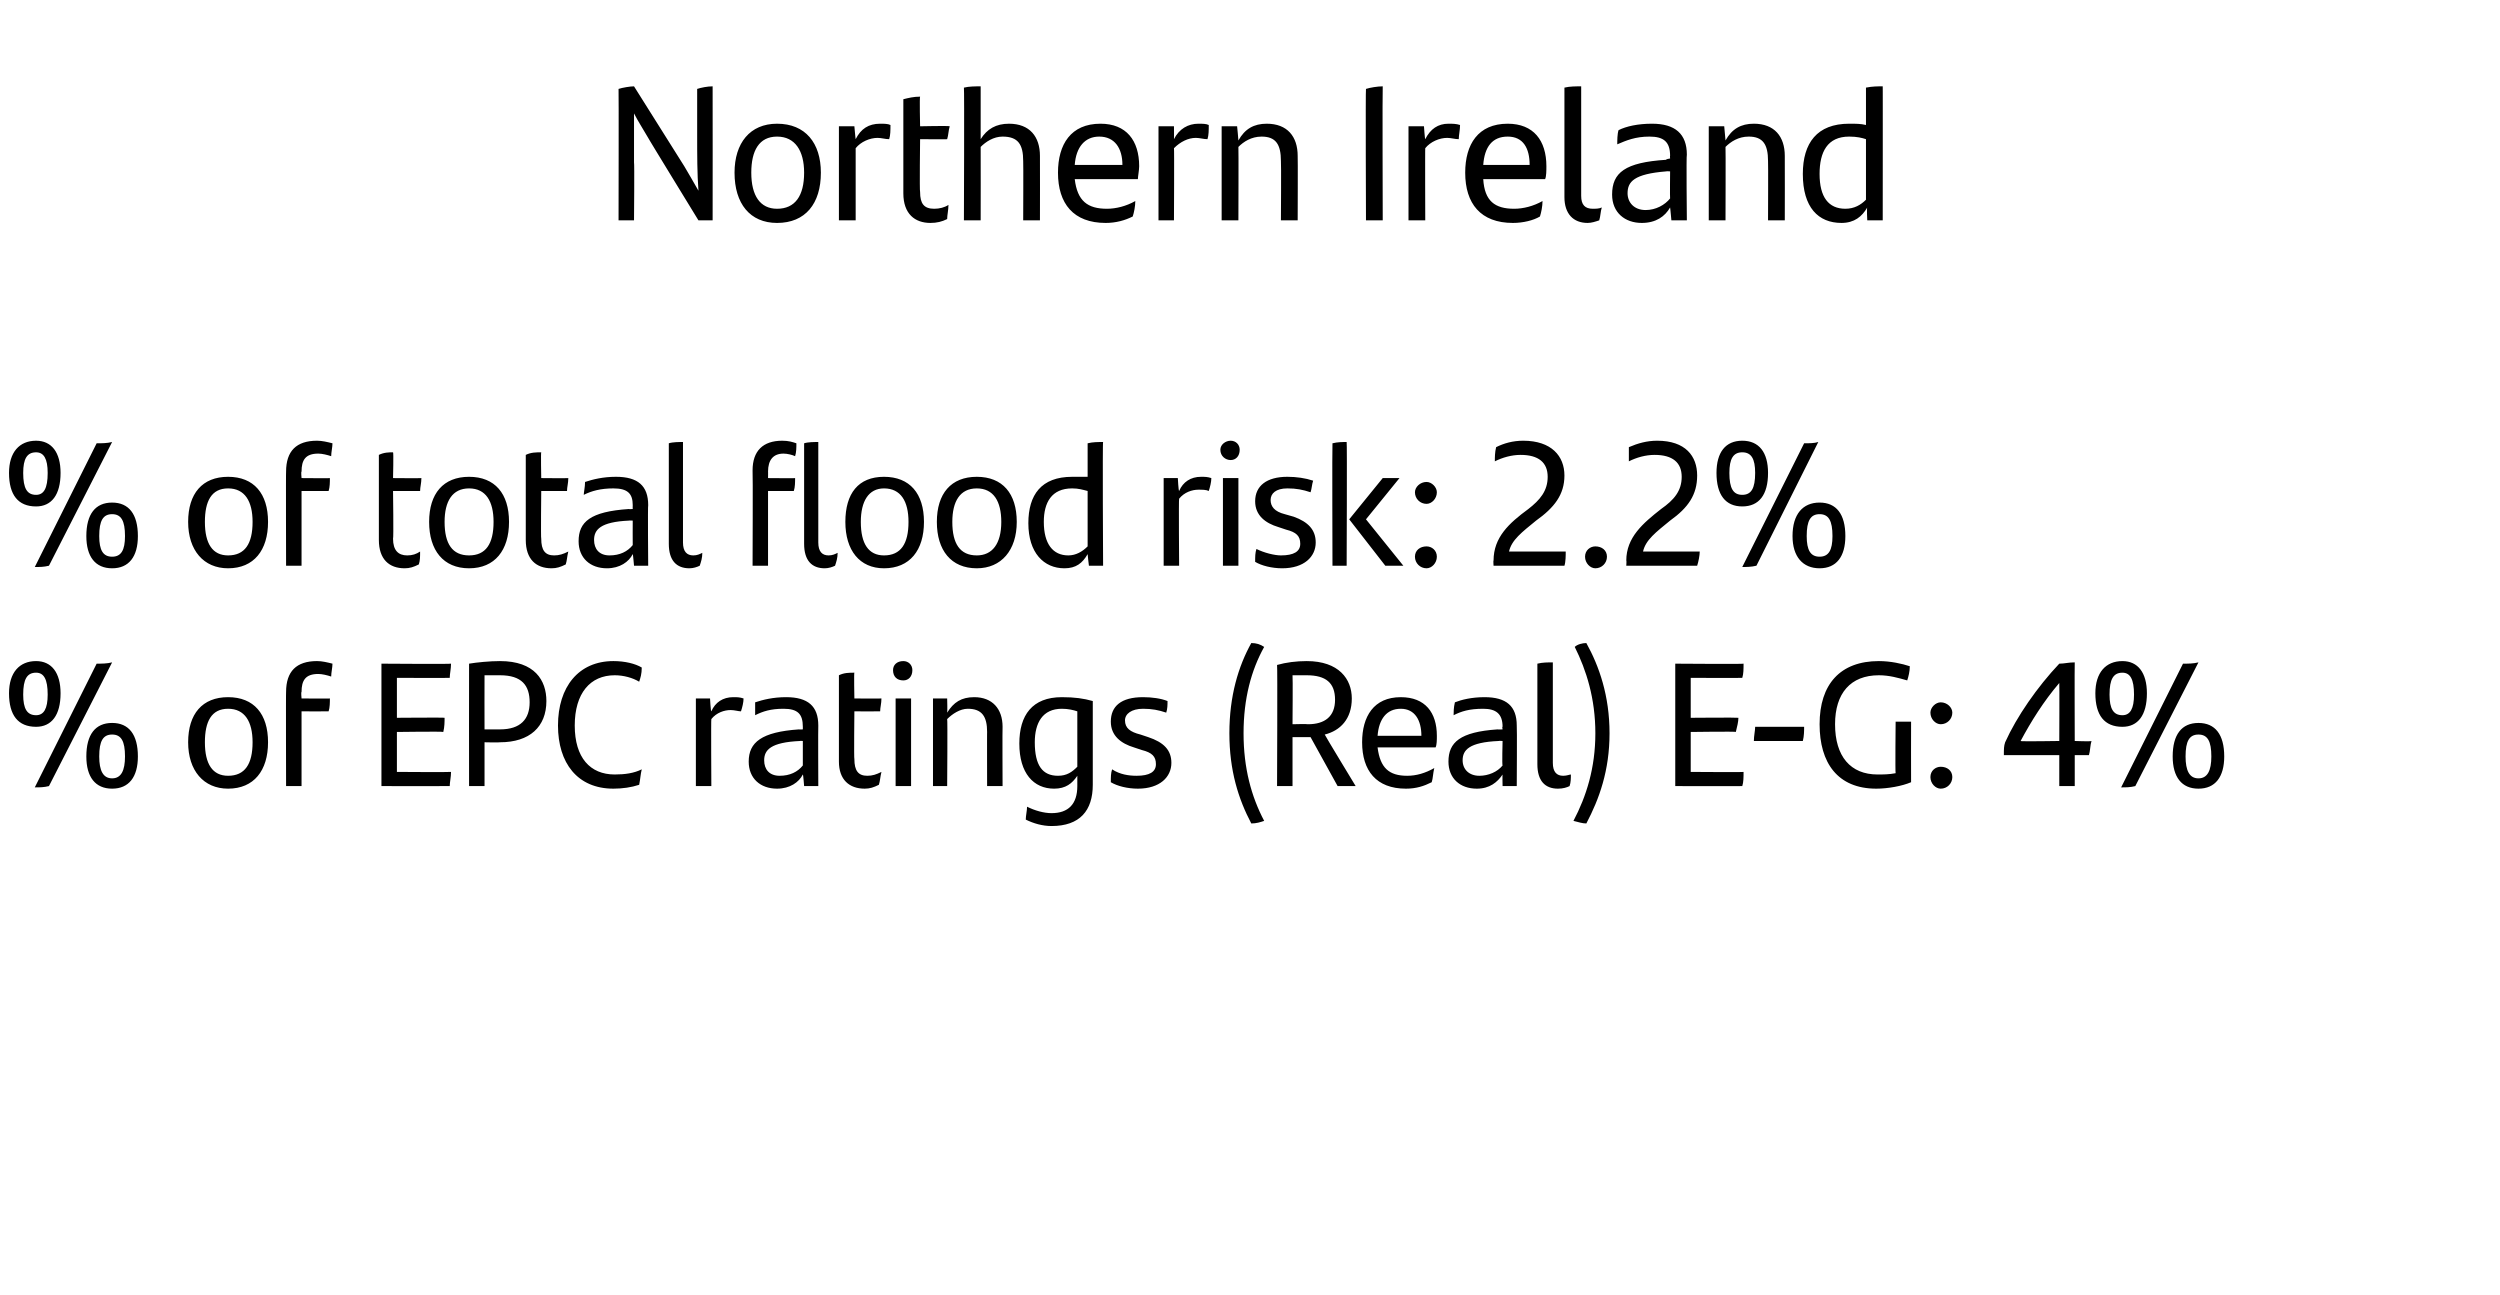
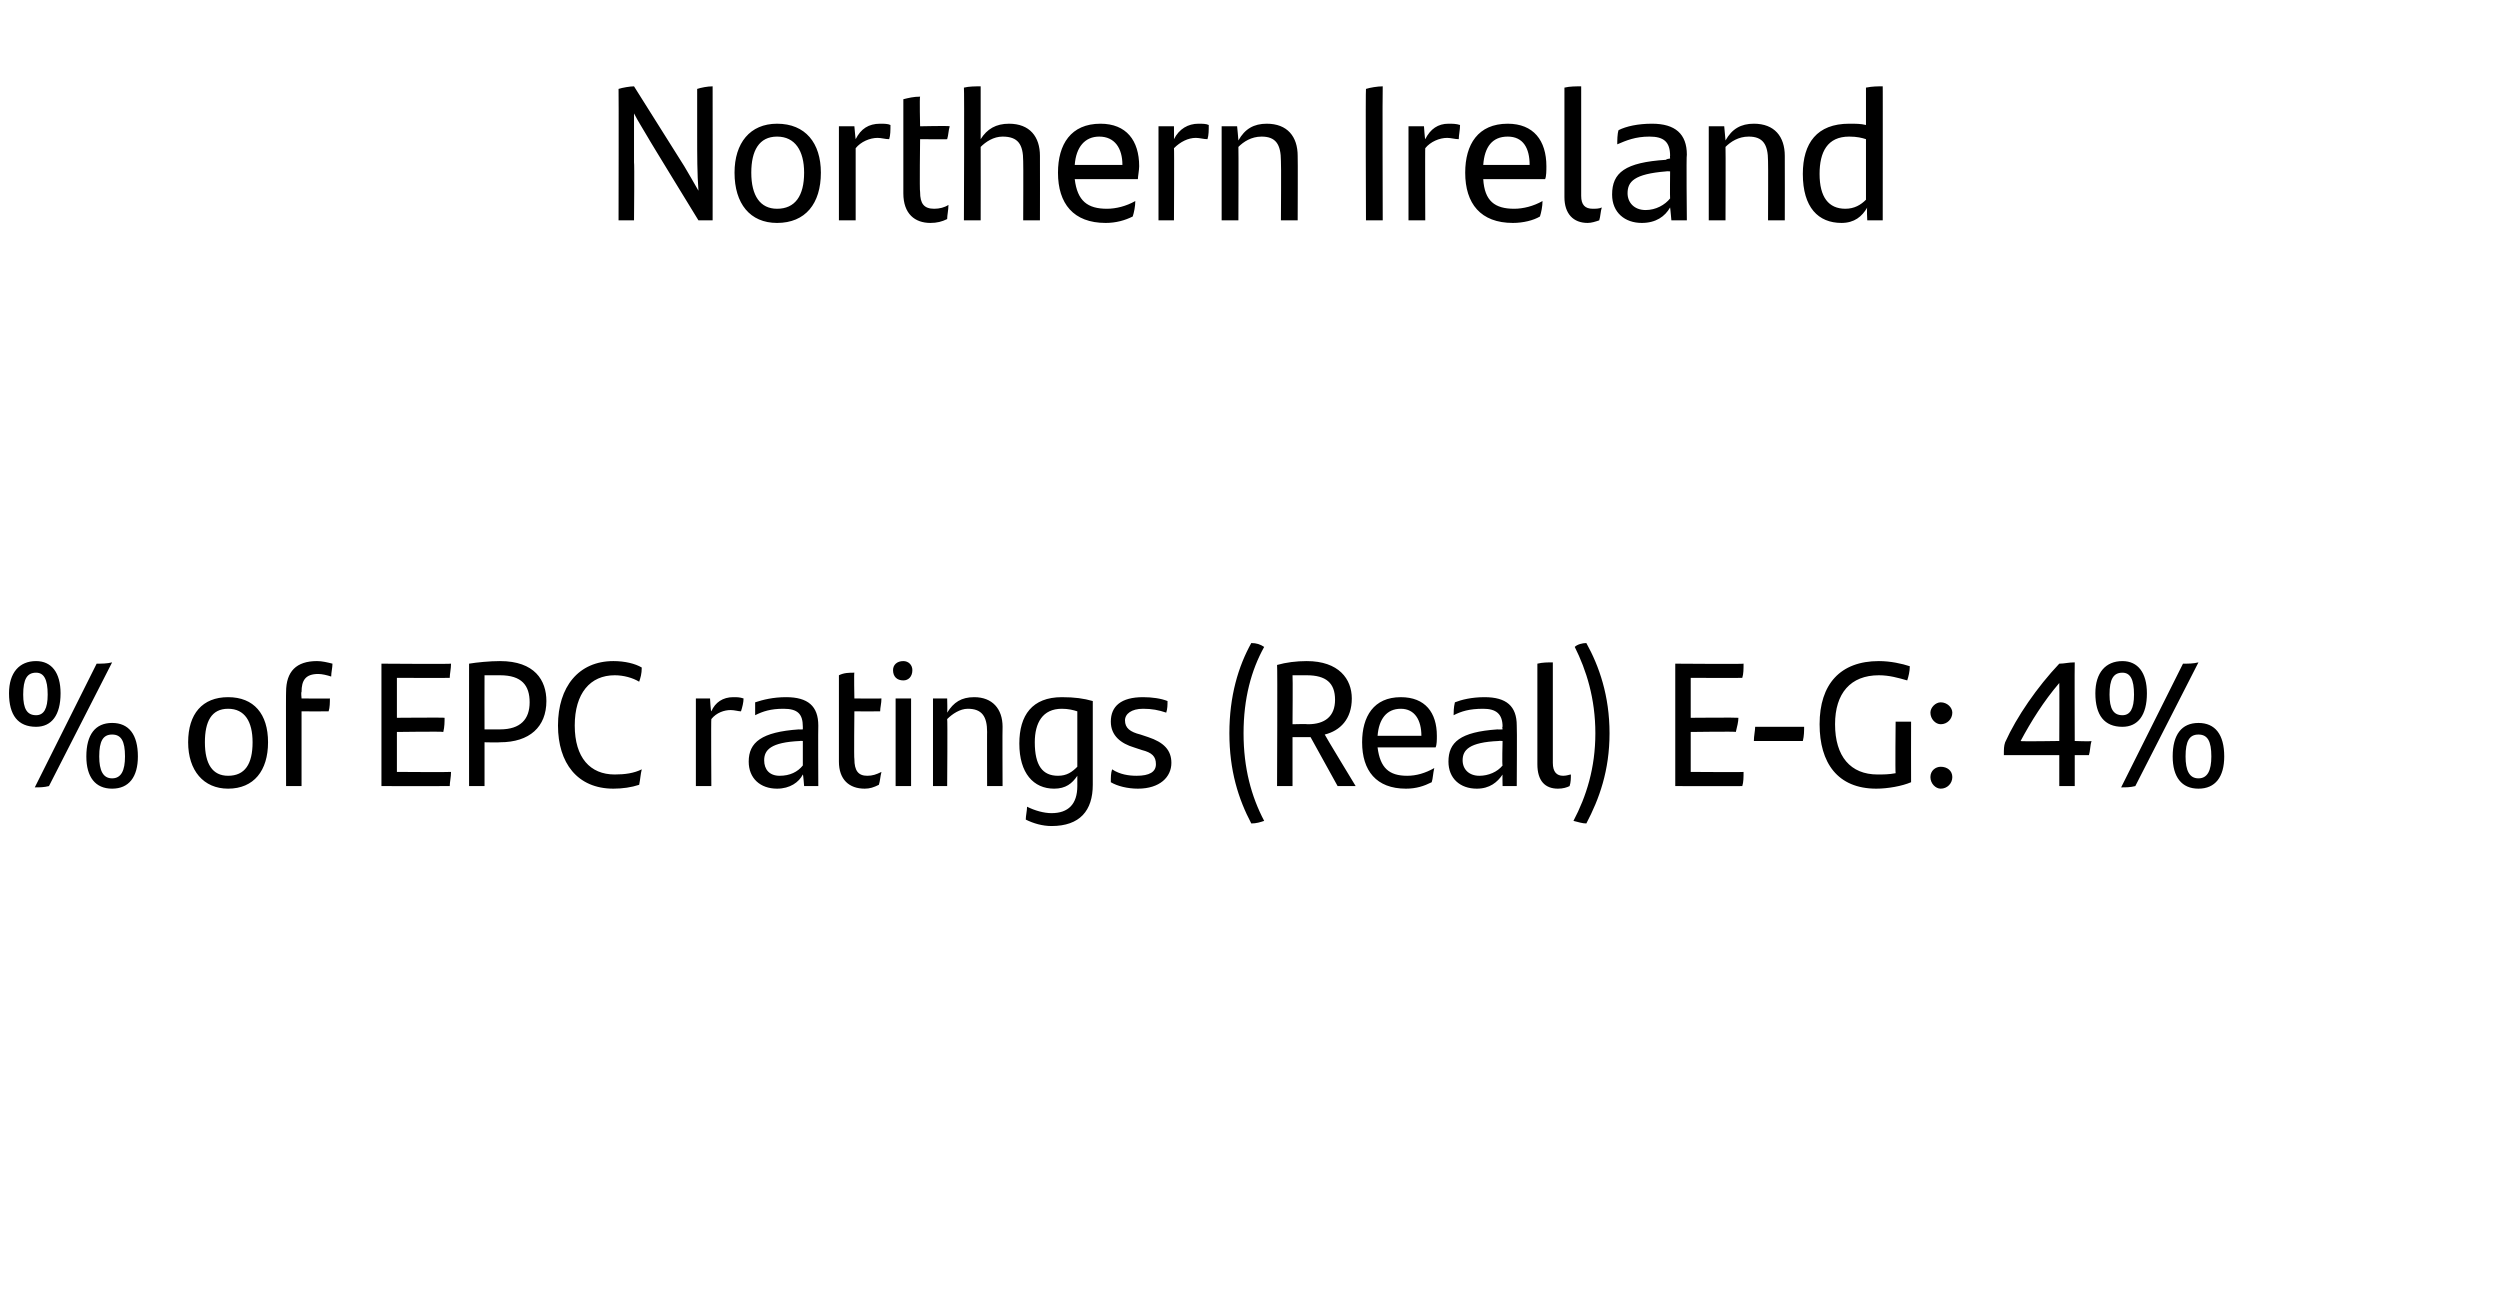
<svg xmlns="http://www.w3.org/2000/svg" version="1.1" width="194px" height="100.5px" viewBox="0 -6 194 100.5" style="top:-6px">
  <desc>Northern Ireland % of total flood risk: 2.2% % of EPC ratings (Real) E‑G: 4%</desc>
  <defs />
  <g id="Polygon306865">
    <path d="m.7 47.8c0-1.6.8-2.5 2.1-2.5c1.2 0 1.9.9 1.9 2.5c0 1.7-.7 2.6-1.9 2.6c-1.4 0-2.1-.9-2.1-2.6zm6.8-2.3c.4 0 .8 0 1.2-.1c0 0-4.9 9.6-4.9 9.6c-.4.1-.7.1-1.1.1c0 0 4.8-9.6 4.8-9.6zm-3.8 2.4c0-1.2-.3-1.7-.9-1.7c-.7 0-1 .5-1 1.7c0 1.1.3 1.6 1 1.6c.6 0 .9-.5.9-1.6zm3 4.8c0-1.7.7-2.6 2-2.6c1.3 0 2 .9 2 2.6c0 1.6-.7 2.5-2 2.5c-1.3 0-2-.9-2-2.5zm3 0c0-1.2-.3-1.7-1-1.7c-.7 0-1 .5-1 1.7c0 1.1.3 1.7 1 1.7c.7 0 1-.6 1-1.7zm4.9-1.1c0-2.2 1.1-3.5 3.1-3.5c2 0 3.1 1.3 3.1 3.5c0 2.2-1.1 3.6-3.1 3.6c-1.9 0-3.1-1.4-3.1-3.6zm5 0c0-1.6-.6-2.6-1.9-2.6c-1.3 0-1.8 1-1.8 2.6c0 1.7.6 2.6 1.8 2.6c1.3 0 1.9-.9 1.9-2.6zm3.8-3.9c-.05-.01 0 .5 0 .5c0 0 2.24.02 2.2 0c0 .3 0 .7-.1 1c.01.01-2.1 0-2.1 0l0 5.8l-1.2 0c0 0-.02-7.34 0-7.3c0-1.6.8-2.4 2.4-2.4c.4 0 .8.1 1.2.2c0 .3-.1.7-.1 1c-.3-.1-.7-.2-1-.2c-1 0-1.3.5-1.3 1.4zm7.4 6.2c0 0 4.2.03 4.2 0c0 .4-.1.8-.1 1.1c-.03.01-5.3 0-5.3 0l0-9.5c0 0 5.4.04 5.4 0c0 .4-.1.8-.1 1.1c-.04.02-4.1 0-4.1 0l0 3.1c0 0 3.72-.03 3.7 0c0 .3 0 .7-.1 1.1c-.01-.05-3.6 0-3.6 0l0 3.1zm11.6-5.5c0 2-1.3 3.2-3.6 3.2c0 .03-1.2 0-1.2 0l0 3.4l-1.2 0c0 0-.01-9.46 0-9.5c.6-.1 1.6-.2 2.4-.2c2.7 0 3.6 1.5 3.6 3.1zm-1.3.1c0-1.3-.6-2.1-2.3-2.1c-.3 0-.8 0-1.2 0c-.01.04 0 4.2 0 4.2c0 0 1.2 0 1.2 0c1.6 0 2.3-.8 2.3-2.1zm2.2 1.8c0-3 1.6-5 4.3-5c.9 0 1.7.2 2.2.5c0 .5-.1.8-.2 1.1c-.5-.3-1.2-.5-1.9-.5c-1.9 0-3.1 1.4-3.1 3.9c0 2.5 1.2 3.8 3.1 3.8c.8 0 1.5-.1 2.1-.4c-.1.4-.1.7-.2 1.2c-.6.2-1.3.3-2 .3c-2.8 0-4.3-2-4.3-4.9zm14.4-2.1c0 .3-.1.7-.2 1c-.2 0-.5-.1-.8-.1c-.5 0-1.1.2-1.5.7c-.03-.01 0 5.2 0 5.2l-1.2 0l0-6.8l1.1 0c0 0 .05 1.01.1 1c.3-.7.9-1.1 1.7-1.1c.3 0 .5 0 .8.1zm5.8 2.1c-.02 0 0 4.7 0 4.7l-1.1 0c0 0-.07-.94-.1-.9c-.3.6-1 1.1-2 1.1c-1.3 0-2.2-.8-2.2-2.1c0-1.5 1-2.3 3.9-2.5c0 .02.3 0 .3 0c0 0 0-.25 0-.2c0-1-.4-1.4-1.5-1.4c-1 0-1.6.2-2.2.5c0-.2 0-.6 0-1c.6-.2 1.4-.4 2.4-.4c1.7 0 2.5.7 2.5 2.2zm-1.2 3.1c0-.01 0-1.9 0-1.9c0 0-.24-.02-.2 0c-2.3.1-2.8.7-2.8 1.5c0 .7.4 1.2 1.2 1.2c.8 0 1.4-.3 1.8-.8zm5 .8c.4 0 .7-.1 1.1-.3c-.1.4-.1.7-.2 1c-.4.2-.7.3-1.1.3c-1.2 0-2-.7-2-2.1c0 0 0-6.7 0-6.7c.4-.2.8-.2 1.2-.2c-.04-.02 0 2 0 2c0 0 2.08.02 2.1 0c0 .4-.1.7-.1 1c-.03.01-2 0-2 0c0 0-.04 3.73 0 3.7c0 .9.3 1.3 1 1.3zm2-8.2c0-.4.3-.7.8-.7c.4 0 .7.3.7.7c0 .5-.3.8-.7.8c-.5 0-.8-.3-.8-.8zm.2 2.2l1.2 0l0 6.8l-1.2 0l0-6.8zm8.3 2.2c-.02 0 0 4.6 0 4.6l-1.2 0c0 0-.01-4.23 0-4.2c0-1.2-.4-1.8-1.5-1.8c-.6 0-1.2.4-1.6.8c.04-.02 0 5.2 0 5.2l-1.1 0l0-6.8l1.1 0c0 0 .03 1.06 0 1.1c.5-.8 1.1-1.2 2.1-1.2c1.4 0 2.2.9 2.2 2.3zm7-2c0 0 0 6.5 0 6.5c0 2-1 3.2-3.2 3.2c-.7 0-1.4-.2-2-.5c0-.3.1-.7.1-1c.6.3 1.3.5 1.9.5c1.3 0 2-.7 2-2.1c0 0 0-.8 0-.8c-.4.6-.9 1-1.8 1c-1.6 0-2.7-1.2-2.7-3.5c0-2.2 1-3.6 3.3-3.6c1 0 1.7.1 2.4.3zm-1.2 5.1c0 0 0-4.3 0-4.3c-.3-.1-.7-.2-1.2-.2c-1.5 0-2.1 1.1-2.1 2.6c0 1.8.6 2.6 1.8 2.6c.7 0 1.1-.3 1.5-.7zm2.6 1.2c0-.4 0-.7.1-1c.6.4 1.3.5 1.9.5c1 0 1.5-.3 1.5-.9c0-.6-.3-.9-1.1-1.1c0 0-.6-.2-.6-.2c-1-.3-1.8-.9-1.8-2c0-1.2.8-1.9 2.5-1.9c.7 0 1.4.1 1.9.3c0 .3 0 .6-.1.9c-.6-.2-1.1-.3-1.8-.3c-.9 0-1.4.4-1.4.9c0 .6.4.9 1.2 1.1c0 0 .6.2.6.2c1.2.4 1.8 1 1.8 2c0 1.1-.9 2-2.6 2c-.8 0-1.6-.2-2.1-.5zm9.2-3.8c0-2.9.7-5.2 1.7-7c.4 0 .7.1 1 .3c-1 1.8-1.6 4-1.6 6.7c0 2.7.6 4.9 1.6 6.8c-.3.1-.6.2-1 .2c-1-1.9-1.7-4.1-1.7-7zm6.3.3l-1.4 0l0 3.8l-1.2 0c0 0 .04-9.41 0-9.4c.7-.2 1.5-.3 2.3-.3c2.5 0 3.5 1.4 3.5 2.9c0 1.6-.9 2.5-2.1 2.8c-.01.03 2.4 4 2.4 4l-1.4 0l-2.1-3.8zm-.2-1c1.3 0 2.1-.6 2.1-1.9c0-1.3-.7-1.9-2.2-1.9c-.3 0-.7 0-1.1 0c.03.04 0 3.8 0 3.8c0 0 1.18-.03 1.2 0zm9.9 1.8c0 0-4.5 0-4.5 0c.2 1.6.9 2.2 2.3 2.2c.7 0 1.4-.2 2.1-.6c-.1.4-.1.8-.2 1.1c-.6.3-1.2.5-2 .5c-2.3 0-3.4-1.4-3.4-3.6c0-2 .9-3.5 3-3.5c1.9 0 2.8 1.2 2.8 3c0 .3 0 .7-.1.9zm-4.5-.9c0 0 3.4 0 3.4 0c0-1.2-.5-2.1-1.6-2.1c-1.1 0-1.7.8-1.8 2.1zm10.8-.8c.03 0 0 4.7 0 4.7l-1.1 0c0 0-.02-.94 0-.9c-.4.6-1 1.1-2 1.1c-1.3 0-2.2-.8-2.2-2.1c0-1.5.9-2.3 3.8-2.5c.05.02.4 0 .4 0c0 0-.05-.25 0-.2c0-1-.5-1.4-1.5-1.4c-1.1 0-1.7.2-2.3.5c0-.2 0-.6.1-1c.5-.2 1.3-.4 2.3-.4c1.7 0 2.5.7 2.5 2.2zm-1.1 3.1c-.05-.01 0-1.9 0-1.9c0 0-.3-.02-.3 0c-2.3.1-2.8.7-2.8 1.5c0 .7.5 1.2 1.3 1.2c.7 0 1.4-.3 1.8-.8zm2.7-.1c0 0 0-7.8 0-7.8c.4-.1.8-.1 1.2-.1c0 0 0 7.8 0 7.8c0 .7.3 1 .8 1c.3 0 .5-.1.6-.1c0 .3 0 .6-.1.9c-.2.1-.5.2-.9.2c-1 0-1.6-.6-1.6-1.9zm2.8 4.4c1-1.9 1.7-4.1 1.7-6.8c0-2.7-.7-4.9-1.6-6.7c.2-.2.6-.3.9-.3c1 1.8 1.8 4.1 1.8 7c0 2.9-.8 5.1-1.8 7c-.3 0-.6-.1-1-.2zm9.1-3.8c0 0 4.14.03 4.1 0c0 .4 0 .8-.1 1.1c.02.01-5.2 0-5.2 0l0-9.5c0 0 5.34.04 5.3 0c0 .4 0 .8-.1 1.1c0 .02-4 0-4 0l0 3.1c0 0 3.66-.03 3.7 0c0 .3-.1.7-.2 1.1c.04-.05-3.5 0-3.5 0l0 3.1zm5-3.5c0 0 3.8 0 3.8 0c0 .3 0 .7-.1 1.1c0 0-3.8 0-3.8 0c0-.4.1-.8.1-1.1zm12.1-.4c0 0-.01 4.71 0 4.7c-.7.3-1.8.5-2.7.5c-3 0-4.4-2-4.4-5c0-3.1 1.6-4.9 4.6-4.9c.9 0 1.8.2 2.4.4c0 .4-.1.8-.2 1.1c-.7-.2-1.4-.4-2.2-.4c-2.2 0-3.4 1.4-3.4 3.8c0 2.5 1.2 3.9 3.3 3.9c.4 0 .9 0 1.4-.1c-.04-.03 0-4 0-4l1.2 0zm1.5-.7c0-.4.4-.8.8-.8c.5 0 .9.4.9.8c0 .5-.4.9-.9.9c-.4 0-.8-.4-.8-.9zm0 5c0-.5.4-.8.8-.8c.5 0 .9.3.9.8c0 .5-.4.9-.9.9c-.4 0-.8-.4-.8-.9zm12.3-1.7c.01 0-1.1 0-1.1 0l0 2.4l-1.2 0l0-2.4c0 0-4.27 0-4.3 0c0-.5 0-.7.1-1c.9-2 2.5-4.3 4.2-6.1c.4 0 .7-.1 1.2-.1c-.02.04 0 6.1 0 6.1c0 0 1.25.05 1.3 0c-.1.3-.1.8-.2 1.1zm-2.3-1.1c0 0 .02-4.5 0-4.5c-1.2 1.4-2.2 3-3 4.5c-.05.05 3 0 3 0zm2.8-3.7c0-1.6.8-2.5 2.1-2.5c1.2 0 1.9.9 1.9 2.5c0 1.7-.7 2.6-1.9 2.6c-1.4 0-2.1-.9-2.1-2.6zm6.8-2.3c.4 0 .8 0 1.2-.1c0 0-4.9 9.6-4.9 9.6c-.4.1-.7.1-1.1.1c0 0 4.8-9.6 4.8-9.6zm-3.8 2.4c0-1.2-.3-1.7-.9-1.7c-.7 0-1 .5-1 1.7c0 1.1.3 1.6 1 1.6c.6 0 .9-.5.9-1.6zm3 4.8c0-1.7.7-2.6 2-2.6c1.3 0 2 .9 2 2.6c0 1.6-.7 2.5-2 2.5c-1.3 0-2-.9-2-2.5zm3 0c0-1.2-.3-1.7-1-1.7c-.7 0-1 .5-1 1.7c0 1.1.3 1.7 1 1.7c.7 0 1-.6 1-1.7z" stroke="none" fill="#000" />
  </g>
  <g id="Polygon306864">
-     <path d="m.7 30.7c0-1.6.8-2.5 2.1-2.5c1.2 0 1.9.9 1.9 2.5c0 1.7-.7 2.6-1.9 2.6c-1.4 0-2.1-.9-2.1-2.6zm6.8-2.3c.4 0 .8 0 1.2-.1c0 0-4.9 9.6-4.9 9.6c-.4.1-.7.1-1.1.1c0 0 4.8-9.6 4.8-9.6zm-3.8 2.3c0-1.1-.3-1.6-.9-1.6c-.7 0-1 .5-1 1.6c0 1.2.3 1.7 1 1.7c.6 0 .9-.5.9-1.7zm3 4.9c0-1.7.7-2.6 2-2.6c1.3 0 2 .9 2 2.6c0 1.6-.7 2.5-2 2.5c-1.3 0-2-.9-2-2.5zm3 0c0-1.2-.3-1.7-1-1.7c-.7 0-1 .5-1 1.7c0 1.1.3 1.6 1 1.6c.7 0 1-.5 1-1.6zm4.9-1.1c0-2.2 1.1-3.5 3.1-3.5c2 0 3.1 1.3 3.1 3.5c0 2.2-1.1 3.6-3.1 3.6c-1.9 0-3.1-1.4-3.1-3.6zm5 0c0-1.6-.6-2.6-1.9-2.6c-1.3 0-1.8 1-1.8 2.6c0 1.7.6 2.6 1.8 2.6c1.3 0 1.9-.9 1.9-2.6zm3.8-3.9c-.05-.02 0 .5 0 .5c0 0 2.24.02 2.2 0c0 .3 0 .7-.1 1c.01 0-2.1 0-2.1 0l0 5.8l-1.2 0c0 0-.02-7.34 0-7.3c0-1.6.8-2.4 2.4-2.4c.4 0 .8.1 1.2.2c0 .3-.1.7-.1 1c-.3-.1-.7-.2-1-.2c-1 0-1.3.5-1.3 1.4zm8.2 6.5c.4 0 .7-.1 1-.3c0 .4 0 .7-.1 1c-.4.2-.7.3-1.1.3c-1.2 0-2-.7-2-2.2c0 0 0-6.6 0-6.6c.4-.2.8-.2 1.1-.2c.05-.02 0 2 0 2c0 0 2.17.02 2.2 0c0 .4-.1.7-.1 1c-.04 0-2.1 0-2.1 0c0 0 .05 3.72 0 3.7c0 .9.4 1.3 1.1 1.3zm1.7-2.6c0-2.2 1.1-3.5 3.1-3.5c2 0 3.1 1.3 3.1 3.5c0 2.2-1.1 3.6-3.1 3.6c-2 0-3.1-1.4-3.1-3.6zm5 0c0-1.6-.6-2.6-1.9-2.6c-1.3 0-1.9 1-1.9 2.6c0 1.7.6 2.6 1.9 2.6c1.3 0 1.9-.9 1.9-2.6zm4.7 2.6c.4 0 .7-.1 1.1-.3c-.1.4-.1.7-.2 1c-.4.2-.7.3-1.1.3c-1.2 0-2-.7-2-2.2c0 0 0-6.6 0-6.6c.4-.2.8-.2 1.2-.2c-.04-.02 0 2 0 2c0 0 2.08.02 2.1 0c0 .4-.1.7-.1 1c-.03 0-2 0-2 0c0 0-.04 3.72 0 3.7c0 .9.3 1.3 1 1.3zm7.3-3.9c-.04-.01 0 4.7 0 4.7l-1.1 0c0 0-.08-.94-.1-.9c-.3.6-1 1.1-2 1.1c-1.3 0-2.2-.8-2.2-2.1c0-1.5.9-2.3 3.9-2.5c-.01.02.3 0 .3 0c0 0-.01-.25 0-.3c0-.9-.4-1.3-1.5-1.3c-1 0-1.7.2-2.3.5c0-.2.1-.6.1-1c.6-.2 1.4-.4 2.4-.4c1.7 0 2.5.7 2.5 2.2zm-1.2 3.1c-.01-.01 0-1.9 0-1.9c0 0-.26-.02-.3 0c-2.2.1-2.7.7-2.7 1.5c0 .7.4 1.2 1.2 1.2c.8 0 1.4-.3 1.8-.8zm2.8-.1c0 0 0-7.8 0-7.8c.3-.1.8-.1 1.1-.1c0 0 0 7.8 0 7.8c0 .7.3 1 .8 1c.3 0 .5-.1.7-.2c0 .4-.1.7-.2 1c-.2.1-.5.2-.8.2c-1 0-1.6-.6-1.6-1.9zm7.7-5.1c0 0 2.15.02 2.1 0c0 .3 0 .7-.1 1c.04 0-2 0-2 0l0 5.8l-1.2 0c0 0 .03-7.36 0-7.4c0-1.5.8-2.3 2.3-2.3c.5 0 .8.1 1.1.2c0 .3 0 .7-.1 1c-.2-.1-.6-.2-.9-.2c-.8 0-1.2.5-1.2 1.4c.01-.04 0 .5 0 .5zm2.8 5.1c0 0 0-7.8 0-7.8c.3-.1.8-.1 1.1-.1c0 0 0 7.8 0 7.8c0 .7.3 1 .8 1c.3 0 .5-.1.7-.2c0 .4-.1.7-.2 1c-.2.1-.5.2-.8.2c-1 0-1.6-.6-1.6-1.9zm3.2-1.7c0-2.2 1-3.5 3-3.5c2 0 3.1 1.3 3.1 3.5c0 2.2-1.1 3.6-3.1 3.6c-1.9 0-3-1.4-3-3.6zm4.9 0c0-1.6-.6-2.6-1.9-2.6c-1.2 0-1.8 1-1.8 2.6c0 1.7.6 2.6 1.8 2.6c1.3 0 1.9-.9 1.9-2.6zm2.2 0c0-2.2 1.1-3.5 3.1-3.5c2 0 3.1 1.3 3.1 3.5c0 2.2-1.2 3.6-3.1 3.6c-2 0-3.1-1.4-3.1-3.6zm5 0c0-1.6-.6-2.6-1.9-2.6c-1.3 0-1.9 1-1.9 2.6c0 1.7.6 2.6 1.9 2.6c1.2 0 1.9-.9 1.9-2.6zm7.9-6.2c-.05-.04 0 9.6 0 9.6l-1.1 0c0 0-.11-.9-.1-.9c-.4.7-.9 1.1-1.8 1.1c-1.6 0-2.8-1.2-2.8-3.5c0-2.2 1-3.6 3.4-3.6c.4 0 .8 0 1.2 0c0 0 0-2.6 0-2.6c.4-.1.8-.1 1.2-.1zm-1.2 8.1c0 0 0-4.3 0-4.3c-.4-.1-.7-.2-1.2-.2c-1.6 0-2.2 1.1-2.2 2.6c0 1.7.7 2.6 1.9 2.6c.6 0 1.1-.3 1.5-.7zm9.6-5.3c0 .3-.1.7-.2 1c-.2-.1-.5-.1-.8-.1c-.5 0-1.1.2-1.5.7c-.04-.01 0 5.2 0 5.2l-1.2 0l0-6.8l1.1 0c0 0 .05 1 .1 1c.3-.7.9-1.1 1.7-1.1c.3 0 .5 0 .8.1zm.7-2.2c0-.4.4-.7.8-.7c.4 0 .7.3.7.7c0 .5-.3.8-.7.8c-.4 0-.8-.3-.8-.8zm.2 2.2l1.2 0l0 6.8l-1.2 0l0-6.8zm2.5 6.5c0-.4 0-.7.1-1c.6.3 1.4.5 1.9.5c1 0 1.5-.3 1.5-.9c0-.6-.3-.9-1.1-1.1c0 0-.6-.2-.6-.2c-1-.3-1.8-.9-1.8-2c0-1.2.9-1.9 2.5-1.9c.7 0 1.4.1 2 .3c-.1.3-.1.6-.2.9c-.6-.2-1.1-.3-1.8-.3c-.9 0-1.3.4-1.3.9c0 .5.3.9 1.1 1.1c0 0 .7.2.7.2c1.1.4 1.7 1 1.7 2c0 1.1-.9 2-2.6 2c-.8 0-1.6-.2-2.1-.5zm6-9.2c.4-.1.8-.1 1.1-.1c.04-.04 0 9.6 0 9.6l-1.1 0c0 0-.03-9.46 0-9.5zm5.5 9.5l-1.4 0l-2.8-3.6l0 0l2.6-3.2l1.3 0l-2.6 3.2l2.9 3.6zm.9-5.7c0-.4.4-.8.9-.8c.4 0 .8.4.8.8c0 .5-.4.9-.8.9c-.5 0-.9-.4-.9-.9zm0 5c0-.5.4-.8.9-.8c.4 0 .8.3.8.8c0 .5-.4.9-.8.9c-.5 0-.9-.4-.9-.9zm11.7-.4c0 .3 0 .8-.1 1.1c-.02 0-5.5 0-5.5 0c0 0-.03-.42 0-.4c0-1.8 1.2-2.9 2.7-4c.9-.7 1.5-1.4 1.5-2.5c0-1.1-.7-1.7-2.1-1.7c-.7 0-1.4.2-2 .5c0-.3 0-.7.1-1.1c.6-.3 1.3-.5 2.1-.5c2.2 0 3.2 1.2 3.2 2.7c0 1.5-.8 2.5-2.2 3.5c-1.1.9-1.9 1.5-2.1 2.4c0 0 4.4 0 4.4 0zm1.5.4c0-.5.4-.8.8-.8c.5 0 .9.3.9.8c0 .5-.4.9-.9.9c-.4 0-.8-.4-.8-.9zm8.9-.4c0 .3-.1.8-.2 1.1c.04 0-5.5 0-5.5 0c0 0 .03-.42 0-.4c0-1.8 1.3-2.9 2.7-4c1-.7 1.6-1.4 1.6-2.5c0-1.1-.7-1.7-2.1-1.7c-.7 0-1.4.2-2 .5c0-.3 0-.7 0-1.1c.7-.3 1.4-.5 2.2-.5c2.2 0 3.1 1.2 3.1 2.7c0 1.5-.7 2.5-2.1 3.5c-1.1.9-1.9 1.5-2.1 2.4c0 0 4.4 0 4.4 0zm1.3-6.1c0-1.6.7-2.5 2-2.5c1.3 0 2 .9 2 2.5c0 1.7-.7 2.6-2 2.6c-1.3 0-2-.9-2-2.6zm6.8-2.3c.4 0 .8 0 1.1-.1c0 0-4.8 9.6-4.8 9.6c-.4.1-.8.1-1.1.1c0 0 4.8-9.6 4.8-9.6zm-3.8 2.3c0-1.1-.3-1.6-1-1.6c-.7 0-1 .5-1 1.6c0 1.2.3 1.7 1 1.7c.7 0 1-.5 1-1.7zm2.9 4.9c0-1.7.8-2.6 2.1-2.6c1.3 0 2 .9 2 2.6c0 1.6-.7 2.5-2 2.5c-1.3 0-2.1-.9-2.1-2.5zm3.1 0c0-1.2-.3-1.7-1-1.7c-.7 0-1 .5-1 1.7c0 1.1.3 1.6 1 1.6c.7 0 1-.5 1-1.6z" stroke="none" fill="#000" />
-   </g>
+     </g>
  <g id="Polygon306863">
    <path d="m55.3.7c.01.03 0 10.4 0 10.4l-1.1 0c0 0-3.94-6.43-3.9-6.4c-.4-.7-.8-1.3-1.1-1.9c0 1.2 0 2.6 0 3.8c.04.01 0 4.5 0 4.5l-1.2 0c0 0 .02-10.17 0-10.2c.3-.1.9-.2 1.2-.2c0 0 3.9 6.2 3.9 6.2c.3.5.7 1.2 1.1 1.9c-.1-1.3-.1-2.8-.1-4.3c0 0 0-3.6 0-3.6c.3-.1.8-.2 1.2-.2zm1.7 6.7c0-2.3 1.2-3.8 3.3-3.8c2.2 0 3.4 1.5 3.4 3.8c0 2.4-1.2 3.9-3.4 3.9c-2.1 0-3.3-1.5-3.3-3.9zm5.4 0c0-1.7-.7-2.8-2.1-2.8c-1.4 0-2 1.1-2 2.8c0 1.8.7 2.8 2 2.8c1.4 0 2.1-1 2.1-2.8zm6.7-3.7c0 .4 0 .8-.1 1.1c-.3 0-.6-.1-.9-.1c-.6 0-1.3.3-1.7.8c0-.05 0 5.6 0 5.6l-1.3 0l0-7.3l1.2 0c0 0 .09 1.02.1 1c.4-.8 1-1.2 1.9-1.2c.3 0 .6 0 .8.1zm3.4 6.5c.4 0 .8-.1 1.1-.3c0 .4-.1.8-.1 1.1c-.4.2-.8.3-1.3.3c-1.2 0-2.1-.7-2.1-2.3c0 0 0-7.3 0-7.3c.4-.1.8-.2 1.3-.2c-.05.04 0 2.3 0 2.3c0 0 2.25-.05 2.3 0c-.1.3-.1.7-.2 1c.03.02-2.1 0-2.1 0c0 0-.05 4.05 0 4.1c0 .9.3 1.3 1.1 1.3zm8.2-4.1c.01.01 0 5 0 5l-1.3 0c0 0 .02-4.59 0-4.6c0-1.3-.4-1.9-1.6-1.9c-.7 0-1.3.4-1.7.8c.01.04 0 5.7 0 5.7l-1.3 0c0 0 .04-10.25 0-10.3c.4-.1.9-.1 1.3-.1c0 0 0 4.1 0 4.1c.5-.8 1.2-1.2 2.2-1.2c1.6 0 2.4 1 2.4 2.5zm7.6 1.8c0 0-4.9 0-4.9 0c.2 1.7 1 2.3 2.5 2.3c.7 0 1.5-.2 2.2-.6c0 .4-.1.9-.2 1.2c-.6.3-1.3.5-2.1.5c-2.5 0-3.7-1.5-3.7-3.9c0-2.2 1-3.8 3.3-3.8c2 0 3 1.3 3 3.3c0 .3-.1.8-.1 1zm-4.9-1.1c0 0 3.7 0 3.7 0c0-1.3-.6-2.2-1.8-2.2c-1.1 0-1.8.8-1.9 2.2zm10.4-3.1c0 .4 0 .8-.1 1.1c-.3 0-.6-.1-.9-.1c-.6 0-1.2.3-1.7.8c.03-.05 0 5.6 0 5.6l-1.2 0l0-7.3l1.2 0c0 0 .01 1.02 0 1c.4-.8 1.1-1.2 1.9-1.2c.3 0 .6 0 .8.1zm6.9 2.4c.02.01 0 5 0 5l-1.3 0c0 0 .03-4.59 0-4.6c0-1.3-.4-1.9-1.5-1.9c-.8 0-1.4.4-1.8.8c.02.04 0 5.7 0 5.7l-1.3 0l0-7.3l1.2 0c0 0 .11 1.08.1 1.1c.5-.9 1.2-1.3 2.2-1.3c1.6 0 2.4 1 2.4 2.5zm5.3-5.2c.3-.1.9-.2 1.3-.2c-.03.03 0 10.4 0 10.4l-1.3 0c0 0-.04-10.17 0-10.2zm7.3 2.8c0 .4-.1.8-.1 1.1c-.3 0-.6-.1-.9-.1c-.6 0-1.3.3-1.7.8c-.02-.05 0 5.6 0 5.6l-1.3 0l0-7.3l1.2 0c0 0 .07 1.02.1 1c.4-.8 1-1.2 1.8-1.2c.3 0 .6 0 .9.1zm6.6 4.2c0 0-4.8 0-4.8 0c.1 1.7.9 2.3 2.4 2.3c.7 0 1.5-.2 2.2-.6c0 .4-.1.9-.2 1.2c-.5.3-1.3.5-2.1.5c-2.5 0-3.7-1.5-3.7-3.9c0-2.2 1-3.8 3.3-3.8c2 0 3 1.3 3 3.3c0 .3 0 .8-.1 1zm-4.8-1.1c0 0 3.6 0 3.6 0c0-1.3-.5-2.2-1.7-2.2c-1.2 0-1.8.8-1.9 2.2zm6.3 2.5c0 0 0-8.5 0-8.5c.4-.1.9-.1 1.3-.1c0 0 0 8.5 0 8.5c0 .7.3 1 .9 1c.2 0 .5 0 .7-.1c-.1.3-.1.7-.2 1c-.3.1-.6.2-.9.2c-1.1 0-1.8-.7-1.8-2zm9.5-3.3c-.05 0 0 5.1 0 5.1l-1.2 0c0 0-.09-1.02-.1-1c-.4.7-1.1 1.2-2.2 1.2c-1.3 0-2.3-.8-2.3-2.2c0-1.7 1-2.5 4.2-2.7c-.05-.05.3-.1.3-.1c0 0-.02-.24 0-.2c0-1.1-.5-1.5-1.6-1.5c-1.1 0-1.8.3-2.5.6c0-.3 0-.8.1-1.1c.6-.3 1.5-.5 2.6-.5c1.8 0 2.7.8 2.7 2.4zm-1.3 3.4c-.02-.05 0-2.1 0-2.1c0 0-.29-.02-.3 0c-2.5.2-3 .8-3 1.7c0 .7.5 1.3 1.4 1.3c.8 0 1.5-.4 1.9-.9zm8.9-3.3c.01.01 0 5 0 5l-1.3 0c0 0 .02-4.59 0-4.6c0-1.3-.4-1.9-1.5-1.9c-.8 0-1.4.4-1.8.8c.02.04 0 5.7 0 5.7l-1.3 0l0-7.3l1.2 0c0 0 .1 1.08.1 1.1c.5-.9 1.2-1.3 2.2-1.3c1.6 0 2.4 1 2.4 2.5zm7.6-5.4c.01-.05 0 10.4 0 10.4l-1.2 0c0 0-.05-.97 0-1c-.4.7-1 1.2-2 1.2c-1.8 0-3-1.2-3-3.8c0-2.4 1.1-3.9 3.6-3.9c.5 0 .9 0 1.3.1c0 0 0-2.9 0-2.9c.5-.1.9-.1 1.3-.1zm-1.3 8.8c0 0 0-4.7 0-4.7c-.3-.1-.7-.2-1.3-.2c-1.7 0-2.3 1.2-2.3 2.9c0 1.8.7 2.7 2 2.7c.7 0 1.2-.3 1.6-.7z" stroke="none" fill="#000" />
  </g>
</svg>